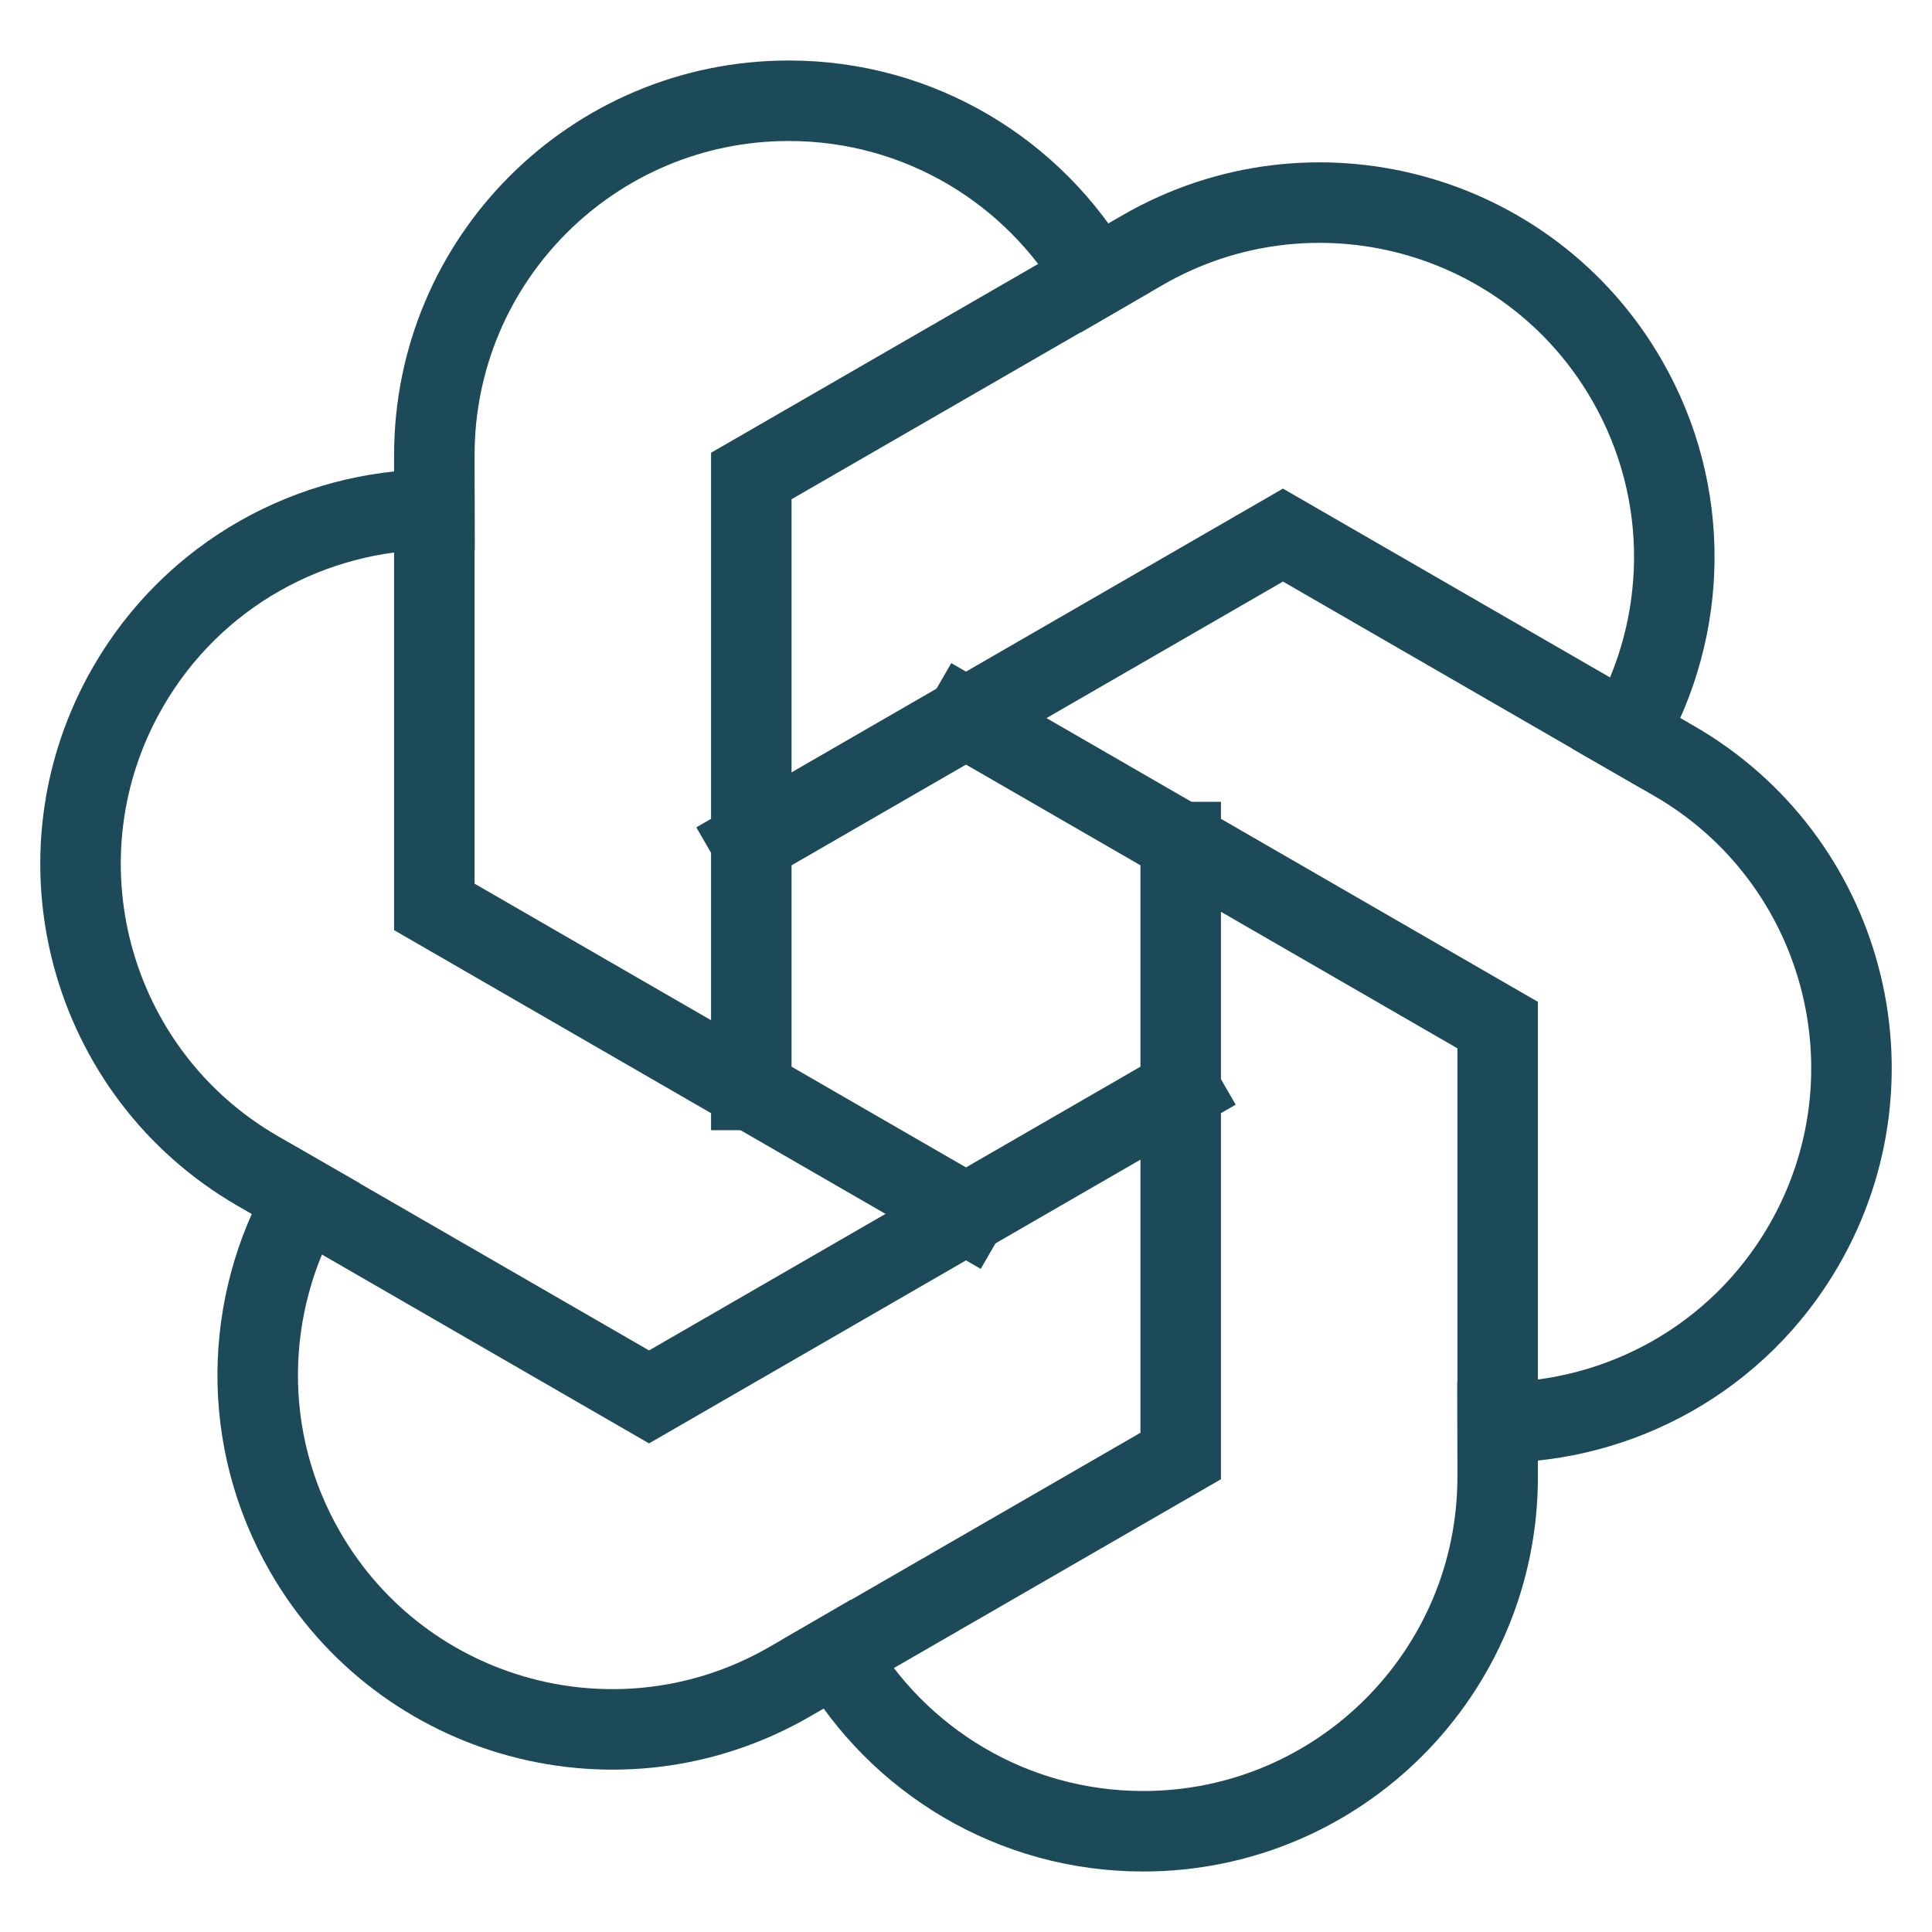
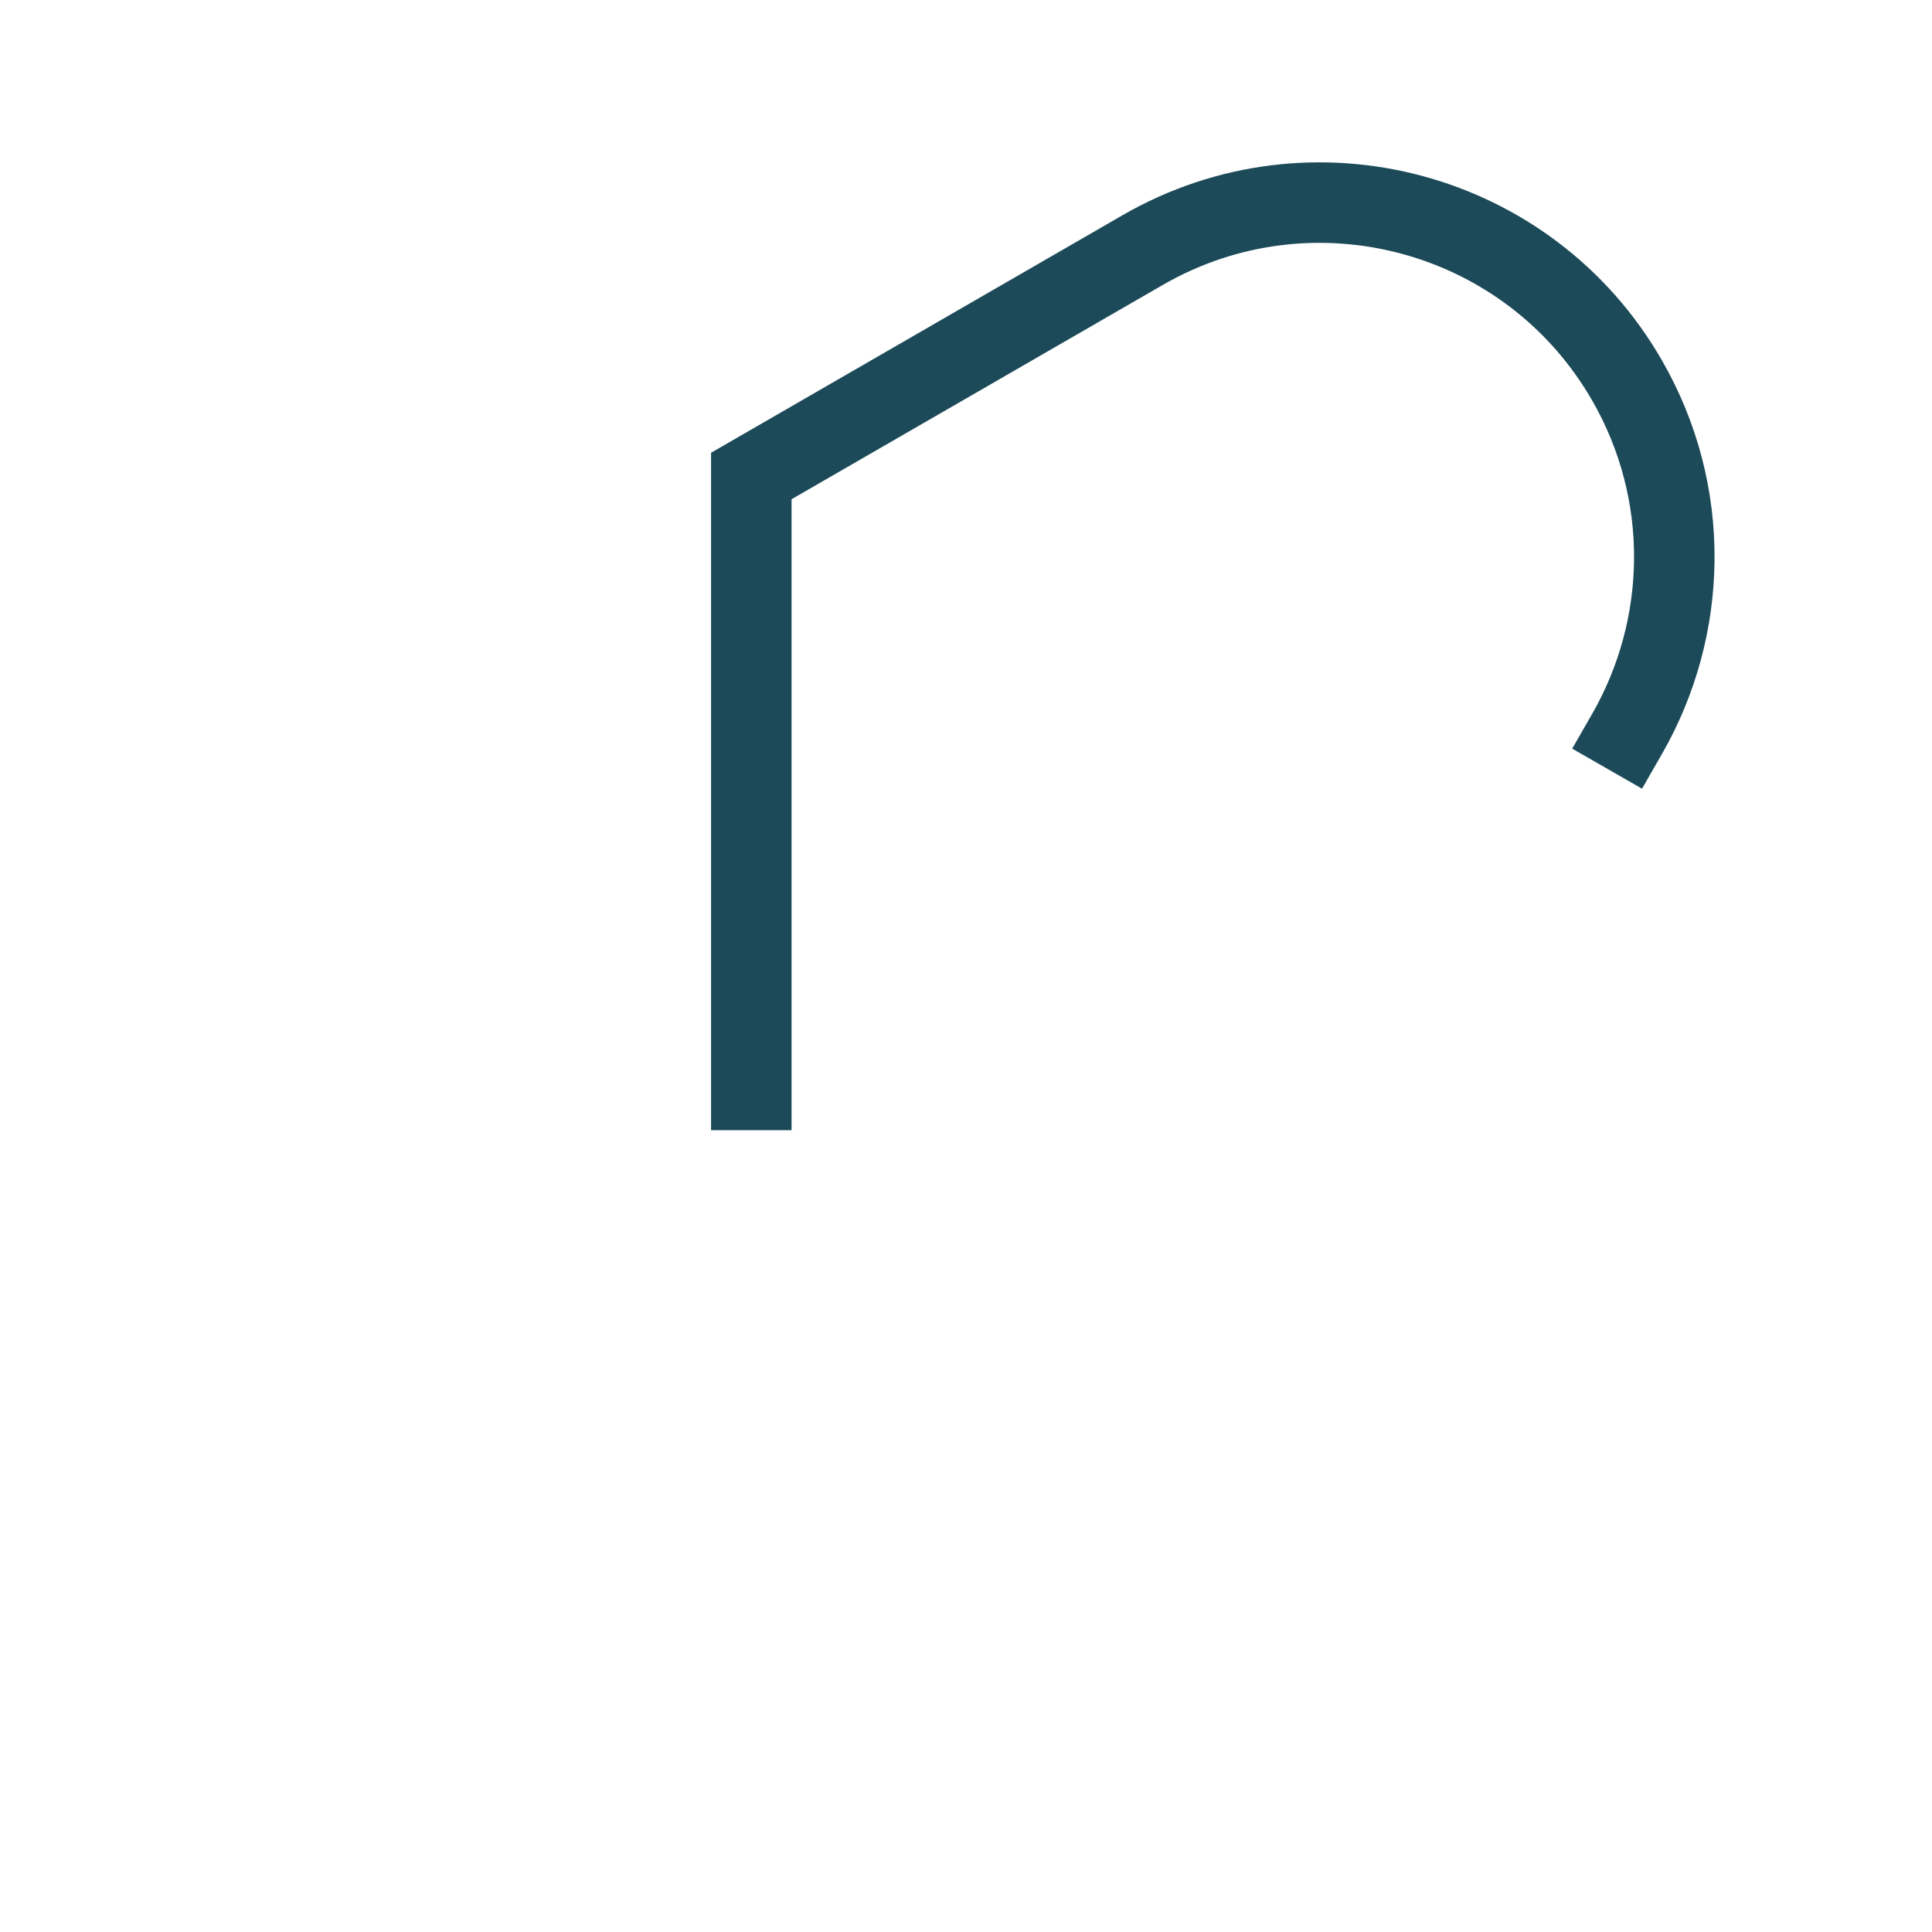
<svg xmlns="http://www.w3.org/2000/svg" width="48" height="48" viewBox="0 0 48 48">
  <g class="nc-icon-wrapper" stroke-linecap="square" stroke-linejoin="miter" stroke-width="2" fill="none" stroke="#1c4a59" stroke-miterlimit="10">
-     <path d="M24,30.159l-13.209-7.627V11.309c0-4.864,3.943-8.806,8.807-8.806h0c3.253,0,6.094,1.764,7.619,4.388" data-cap="butt" stroke-linecap="butt" />
    <path d="M18.666,27.079V11.826s9.72-5.611,9.72-5.611c4.212-2.432,9.598-.989,12.03,3.223h0c1.627,2.817,1.52,6.16,.01,8.792" data-cap="butt" stroke-linecap="butt" />
-     <path d="M18.666,20.921l13.209-7.627,9.72,5.612c4.212,2.432,5.655,7.818,3.223,12.03h0c-1.627,2.817-4.575,4.396-7.61,4.405" data-cap="butt" stroke-linecap="butt" />
-     <path d="M24,17.841l13.209,7.627v11.223c0,4.864-3.943,8.806-8.807,8.806h0c-3.253,0-6.094-1.764-7.619-4.388" data-cap="butt" stroke-linecap="butt" />
-     <path d="M29.334,20.921v15.253s-9.72,5.611-9.72,5.611c-4.212,2.432-9.598,.989-12.03-3.223h0c-1.627-2.817-1.52-6.16-.01-8.792" data-cap="butt" stroke-linecap="butt" />
-     <path d="M29.334,27.079l-13.209,7.627-9.72-5.612c-4.212-2.432-5.655-7.818-3.223-12.03h0c1.627-2.817,4.575-4.396,7.61-4.405" data-cap="butt" stroke-linecap="butt" />
  </g>
</svg>